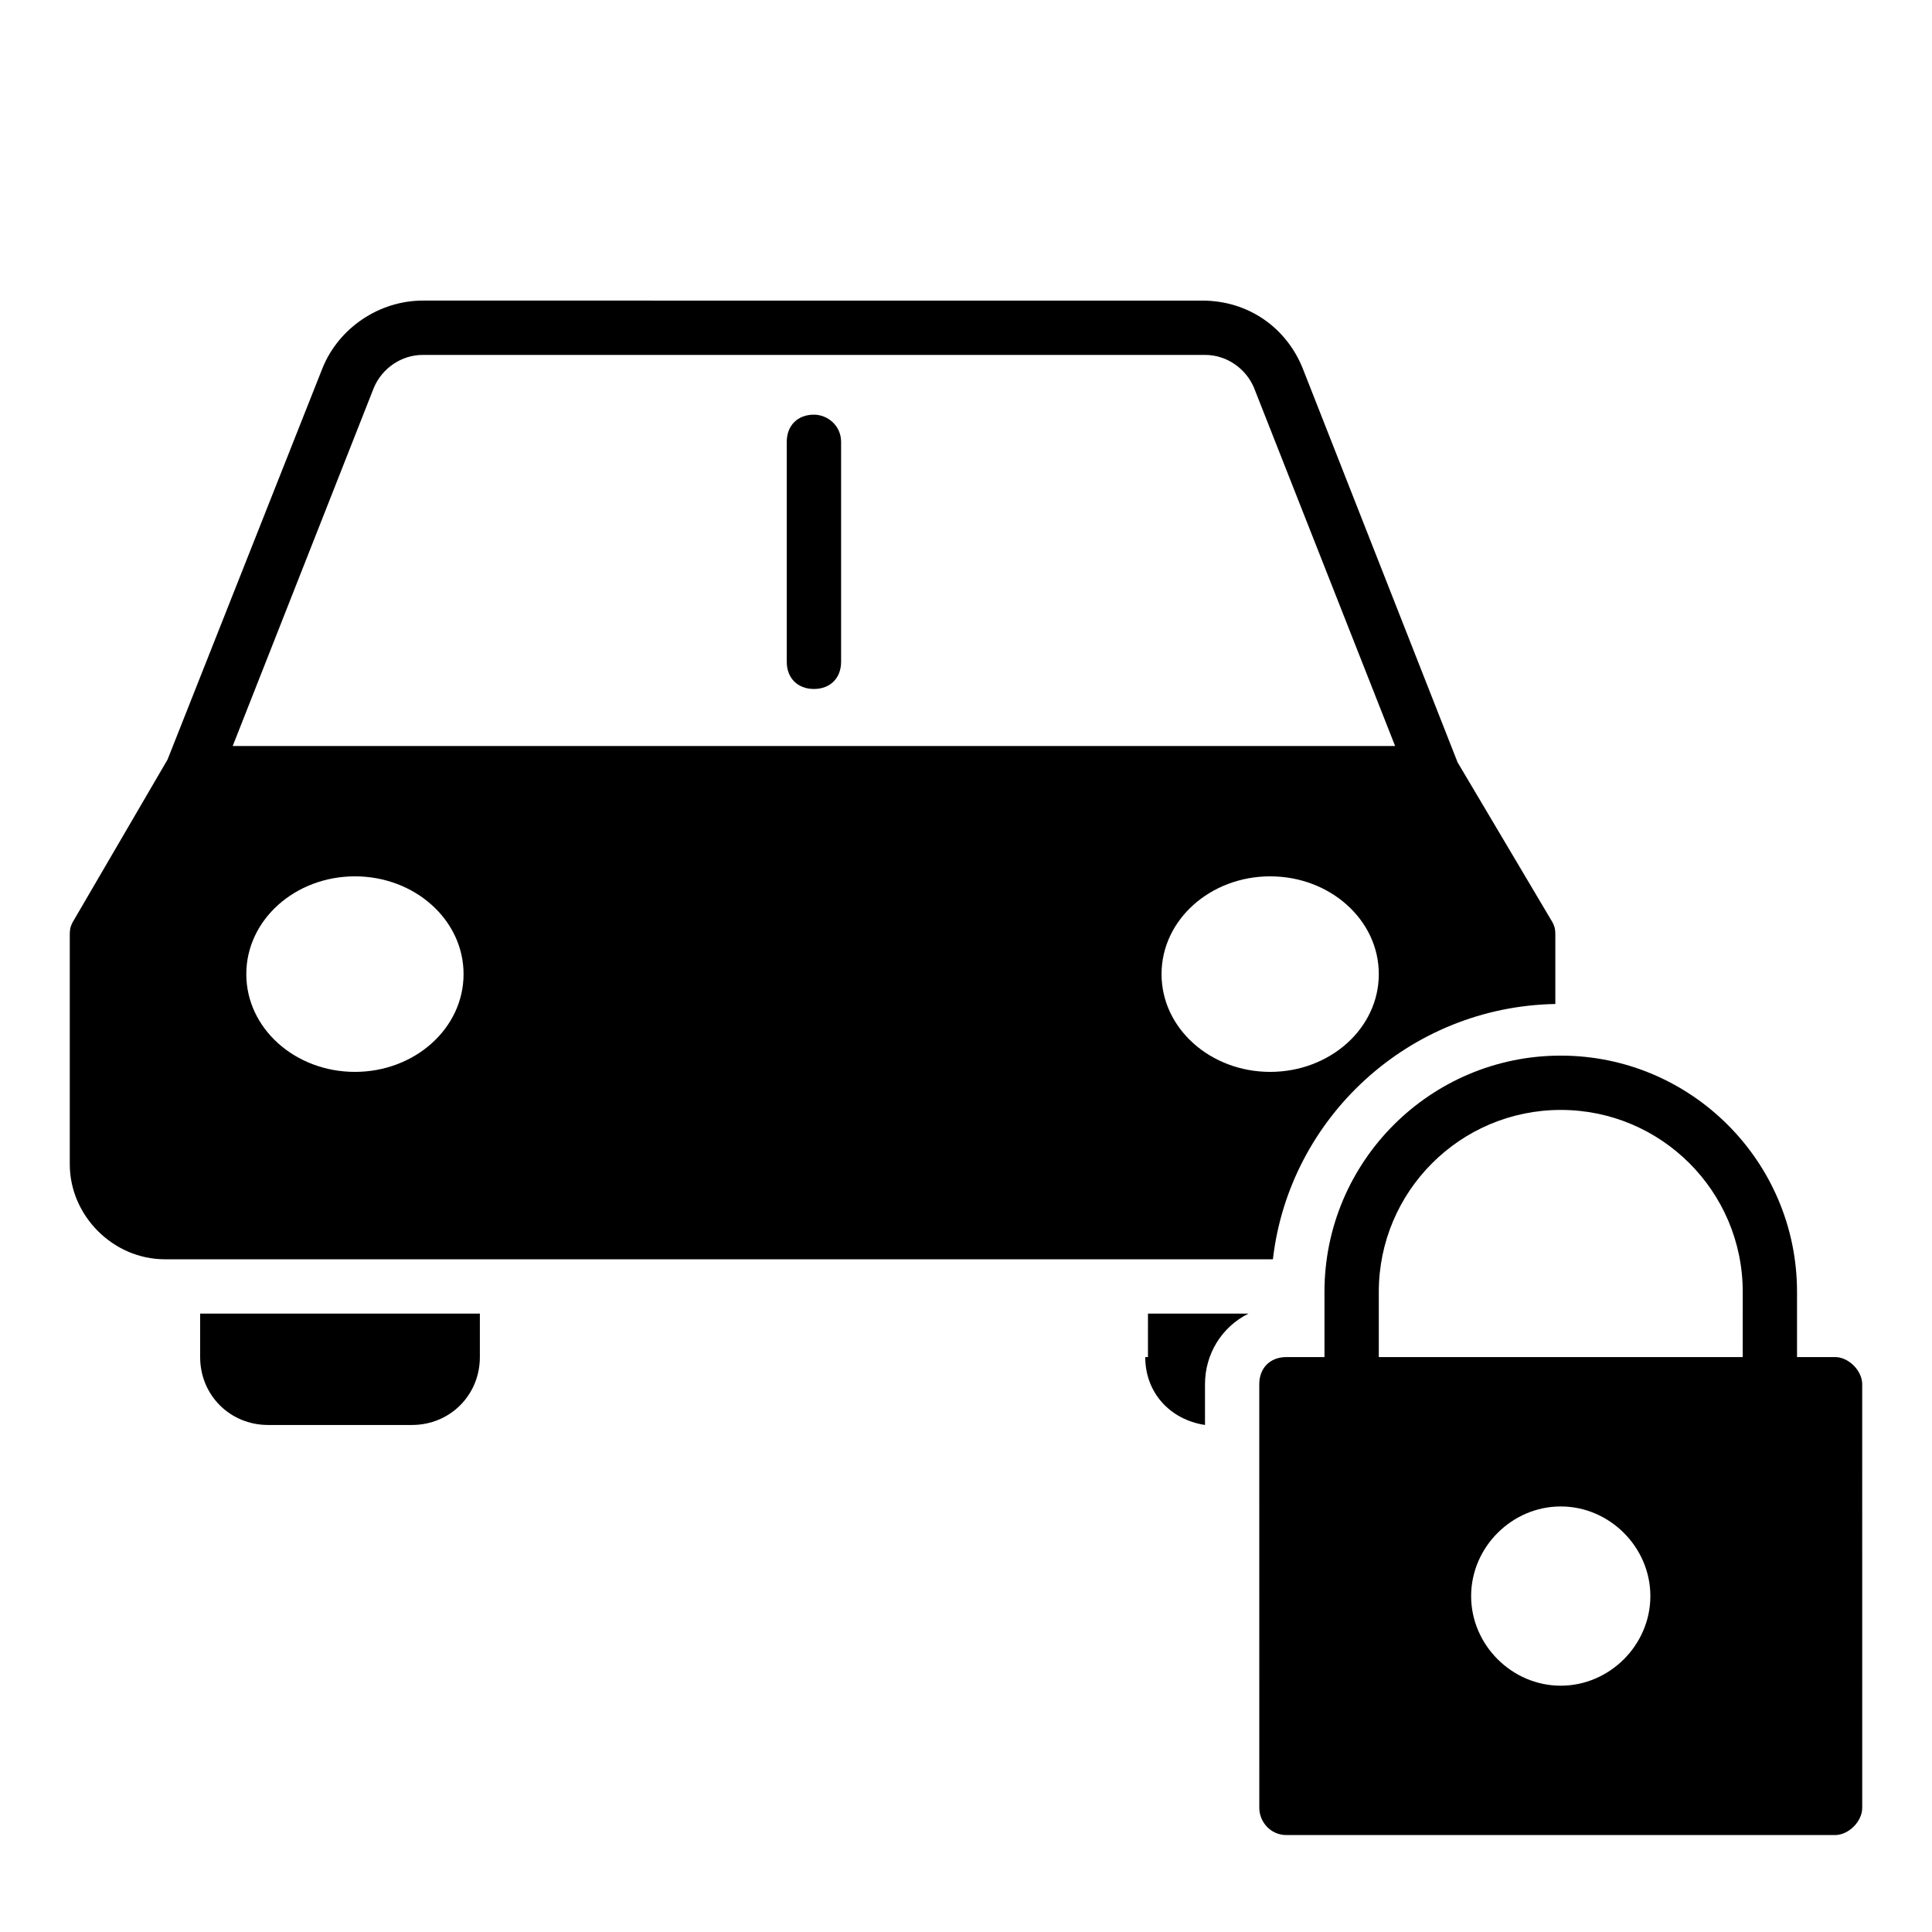
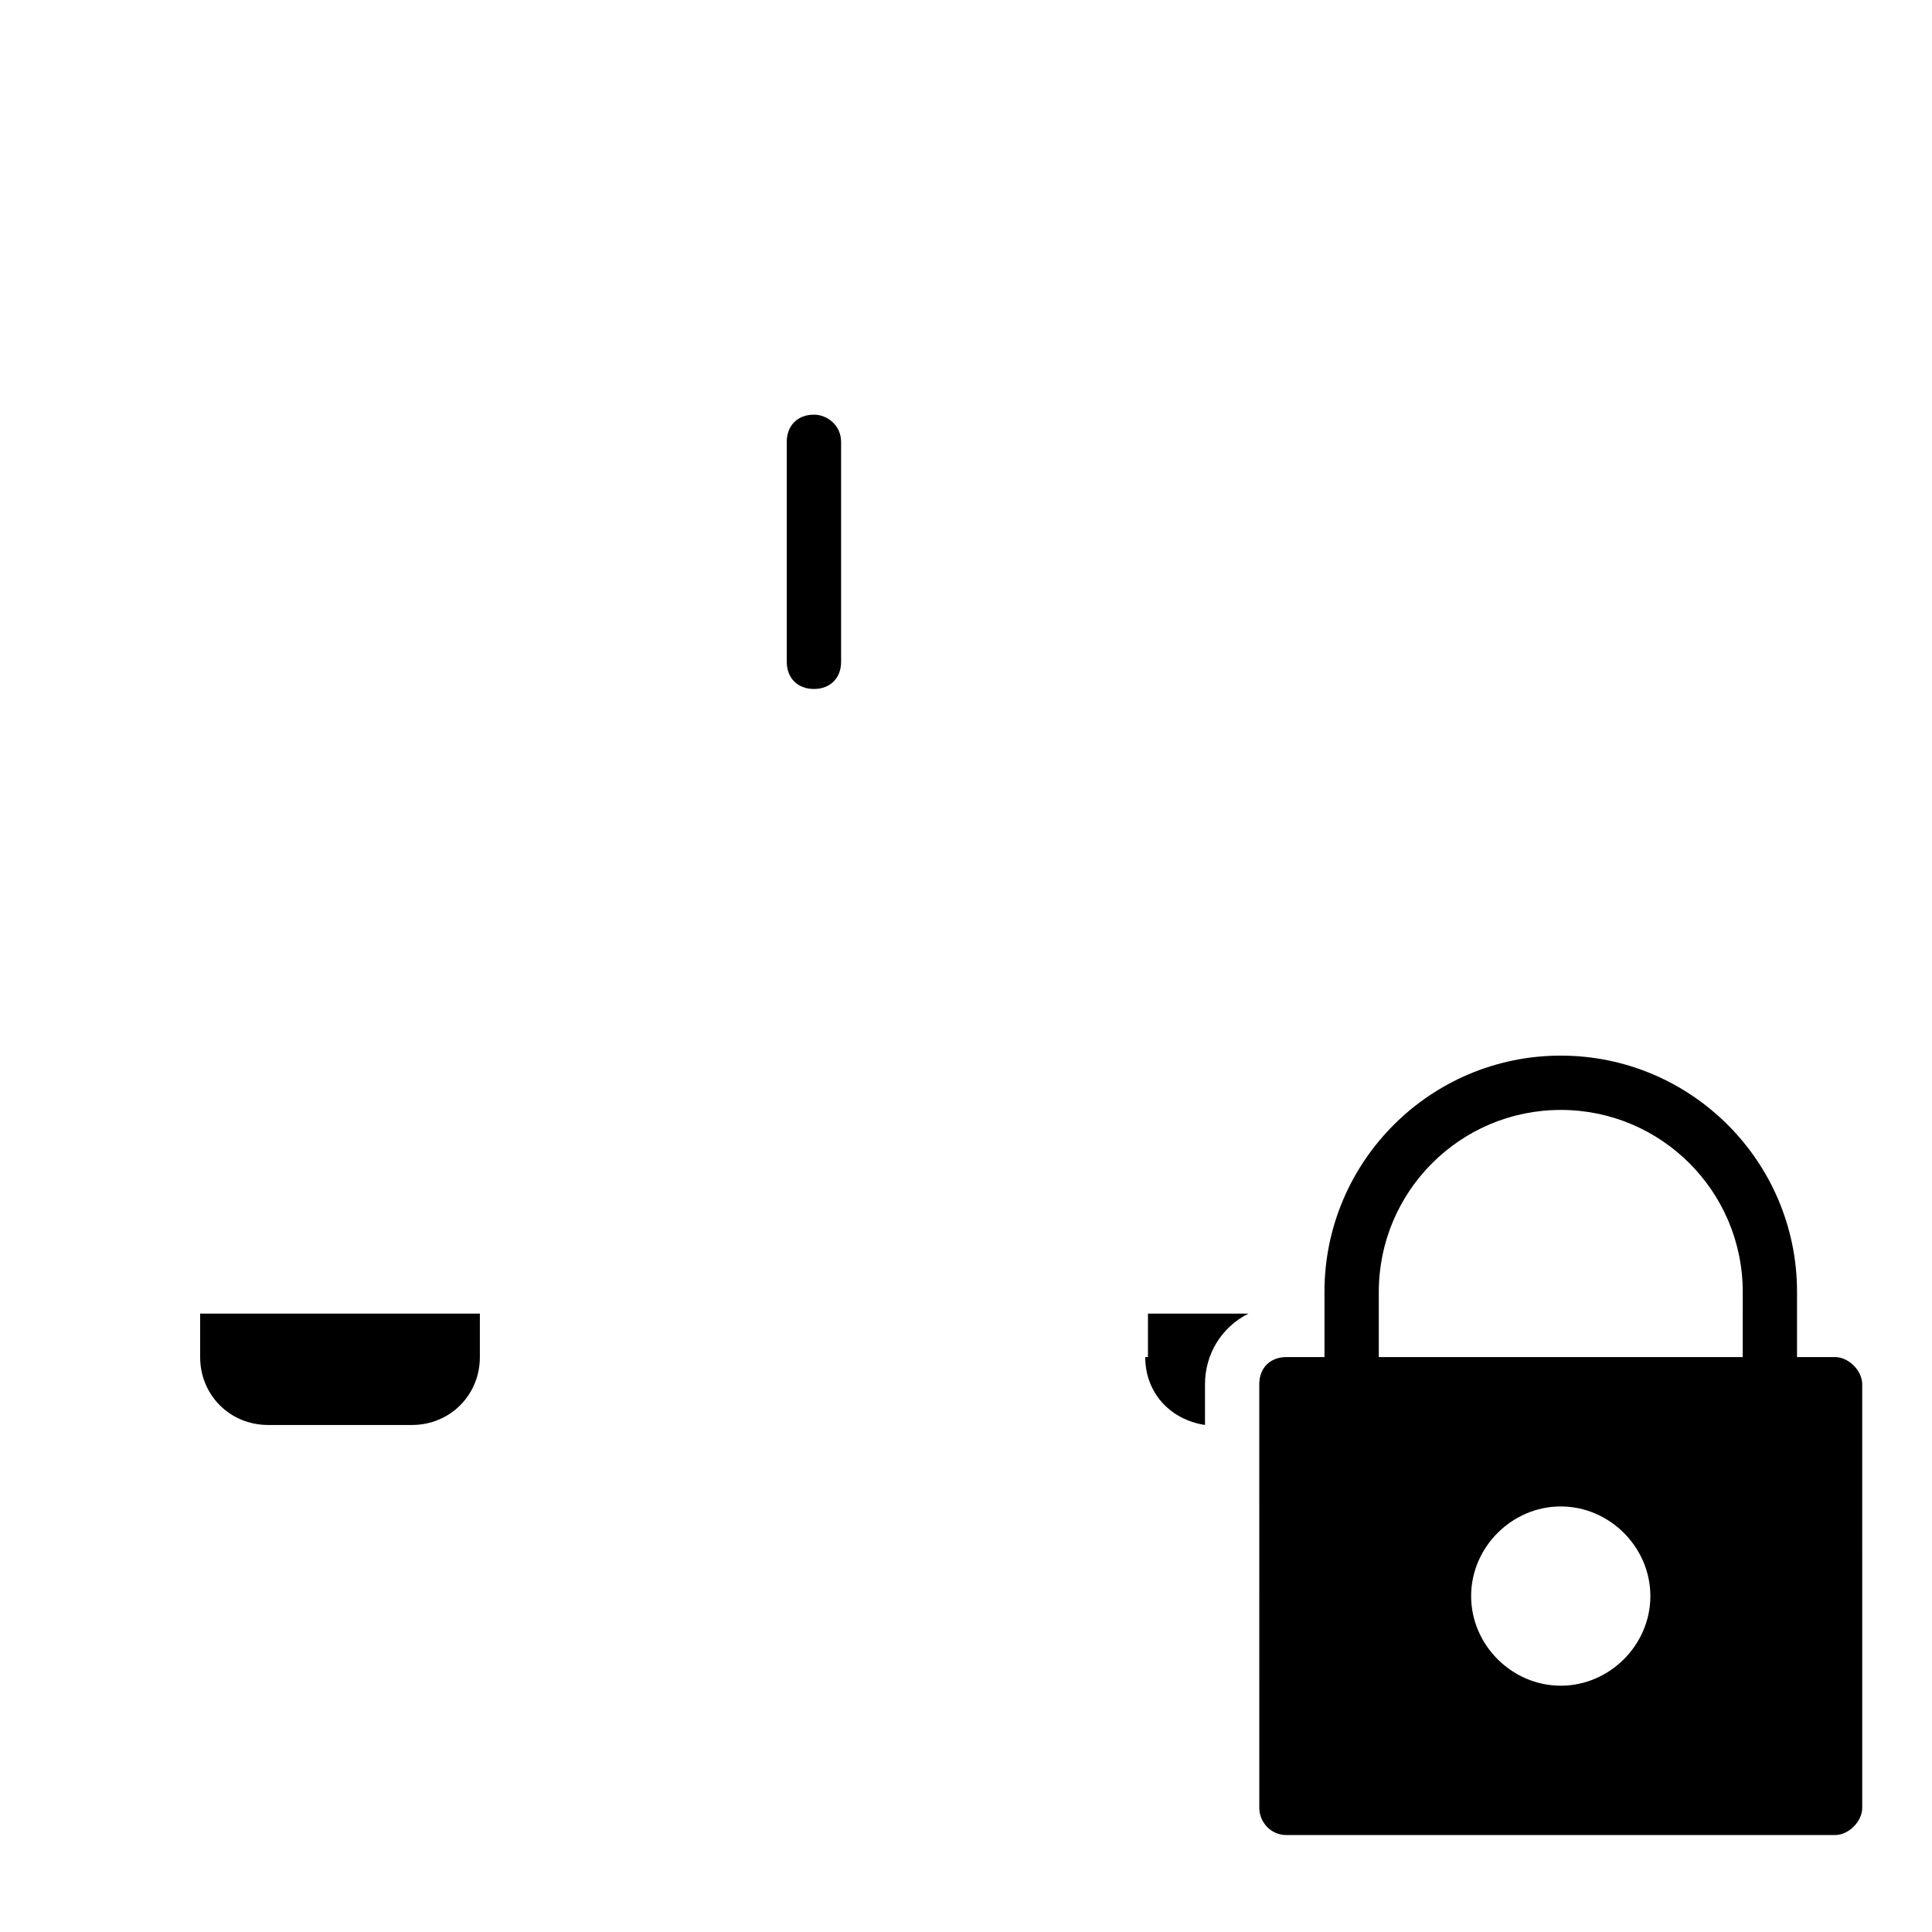
<svg xmlns="http://www.w3.org/2000/svg" fill="#000000" width="800px" height="800px" version="1.1" viewBox="144 144 512 512">
  <g>
    <path d="m359.7 253.89c-4.32 0-7.199 2.879-7.199 7.199v58.297c0 4.32 2.879 7.199 7.199 7.199 4.32 0 7.199-2.879 7.199-7.199v-58.297c-0.004-4.32-3.602-7.199-7.199-7.199z" />
    <path d="m630.31 503.64h-10.078v-17.273c0-34.547-28.07-62.617-62.617-62.617-34.547 0-62.617 28.07-62.617 62.617v17.273h-10.078c-4.32 0-7.199 2.879-7.199 7.199l0.008 112.27c0 3.598 2.879 7.199 7.199 7.199h145.38c3.598 0 7.199-3.598 7.199-7.199l-0.004-112.28c0-3.598-3.598-7.195-7.195-7.195zm-72.695 87.086c-12.957 0-23.75-10.797-23.75-23.75 0-12.957 10.797-23.75 23.75-23.75 12.957 0 23.75 10.797 23.75 23.75 0.004 12.953-10.793 23.75-23.75 23.75zm48.223-87.086h-96.441v-17.273c0-26.629 21.594-48.223 48.223-48.223s48.223 21.594 48.223 48.223z" />
    <path d="m197.04 503.64c0 10.078 7.918 17.992 17.992 17.992h38.145c10.078 0 17.992-7.918 17.992-17.992v-11.516h-74.129z" />
    <path d="m447.5 503.64c0 9.355 6.477 16.555 15.836 17.992v-10.797c0-7.918 4.32-15.113 11.516-18.715h-26.629l-0.004 11.52z" />
-     <path d="m556.18 410.07v-17.992c0-1.441 0-2.16-0.719-3.598l-25.191-42.465-41.023-104.36c-4.32-10.797-14.395-17.992-26.629-17.992l-206.56-0.004c-11.516 0-22.312 7.199-26.629 17.992l-41.027 103.64-25.191 43.184c-0.719 1.438-0.719 2.156-0.719 3.598v60.457c0 13.676 11.516 25.191 25.191 25.191h293.65c4.316-37.426 35.984-66.938 74.852-67.656zm-313.08-163.38c2.16-5.039 7.199-8.637 12.957-8.637h207.28c5.758 0 10.797 3.598 12.957 8.637l37.426 95.004h-308.05zm-5.039 181.37c-15.836 0-28.789-11.516-28.789-25.91s12.957-25.91 28.789-25.91c15.836 0 28.789 11.516 28.789 25.91s-12.953 25.91-28.789 25.91zm213.76-25.91c0-14.395 12.957-25.91 28.789-25.91 15.836 0 28.789 11.516 28.789 25.91s-12.957 25.91-28.789 25.91c-15.836 0-28.789-11.516-28.789-25.91z" />
  </g>
</svg>